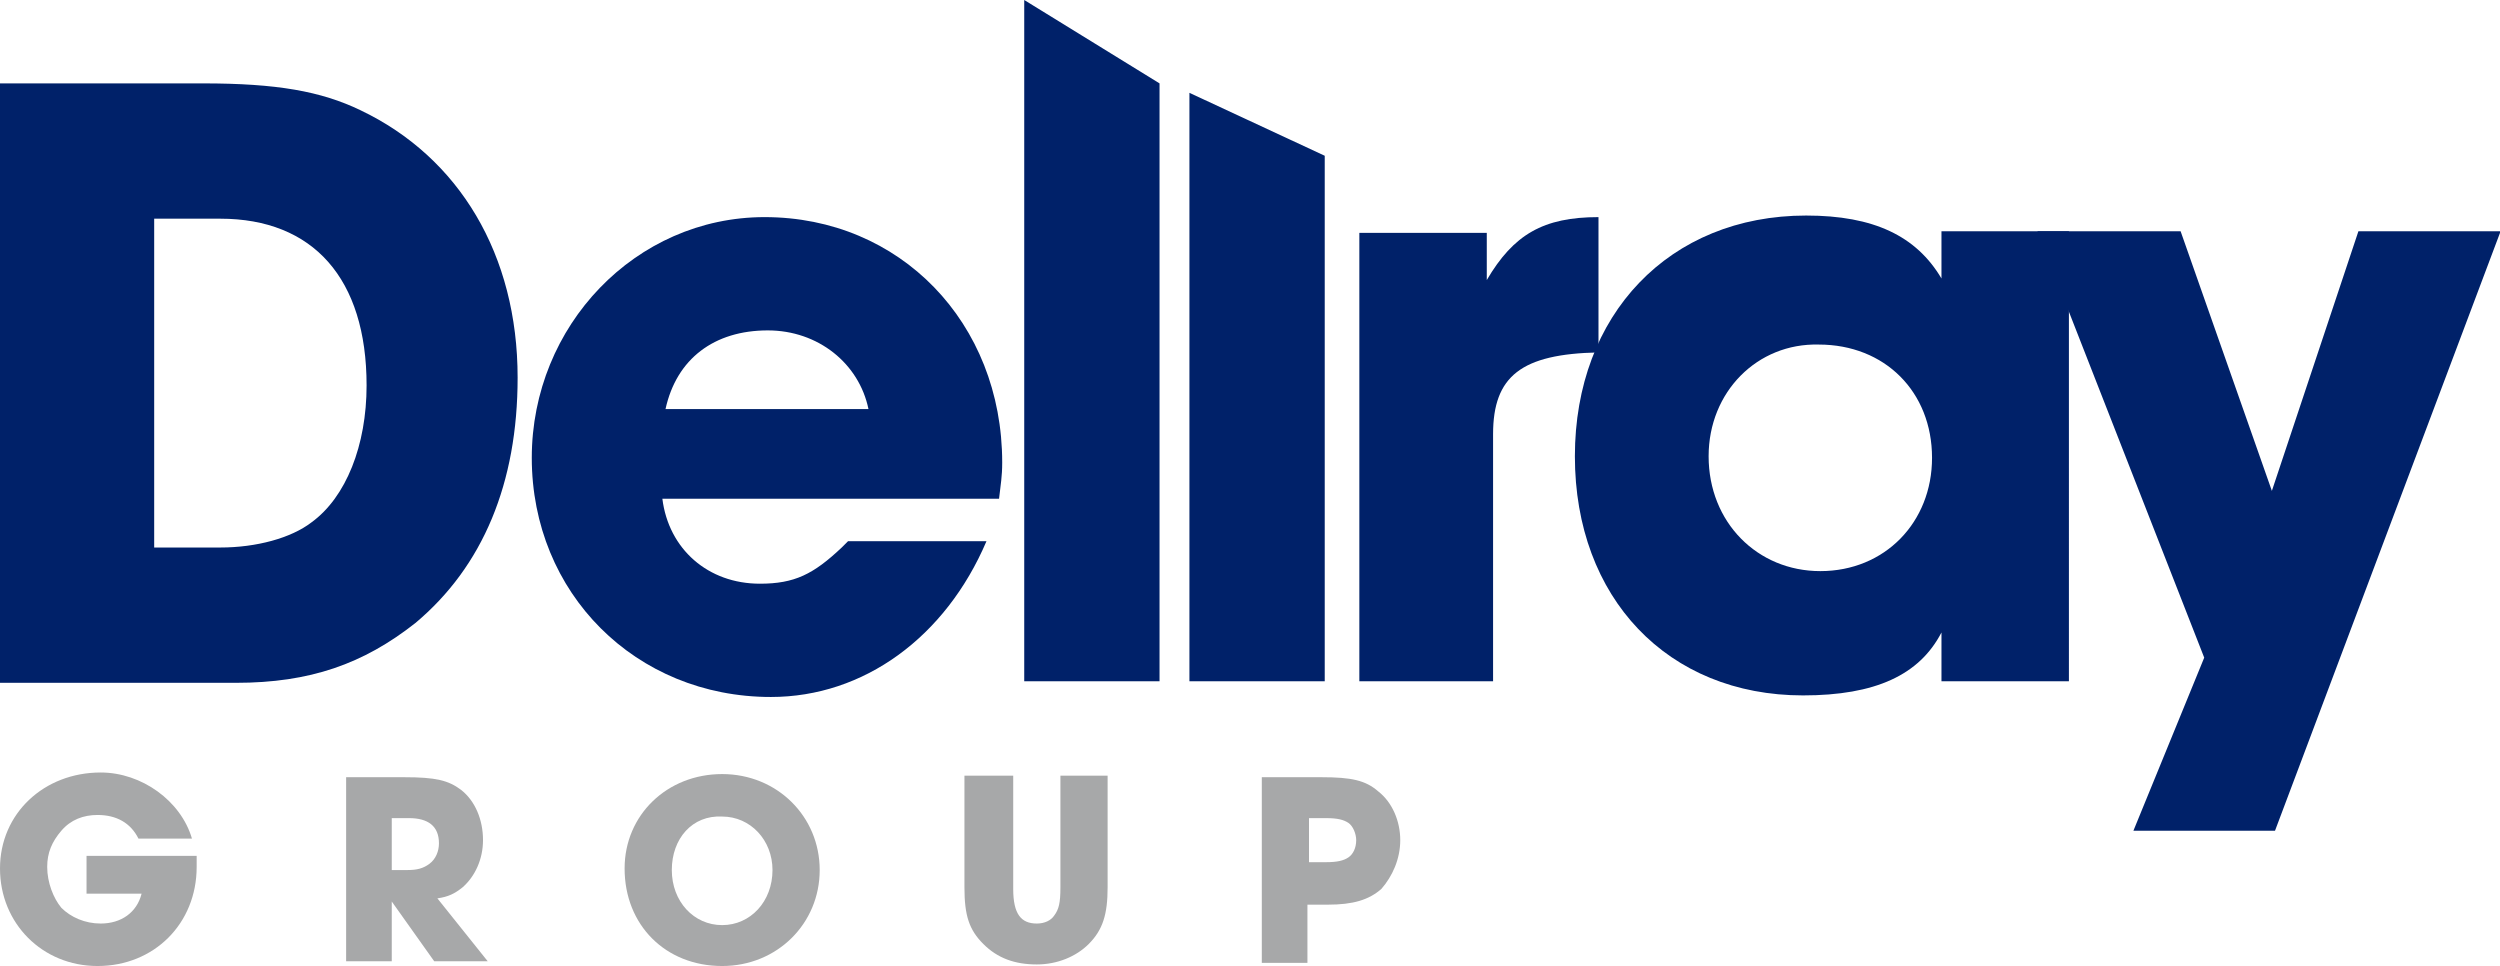
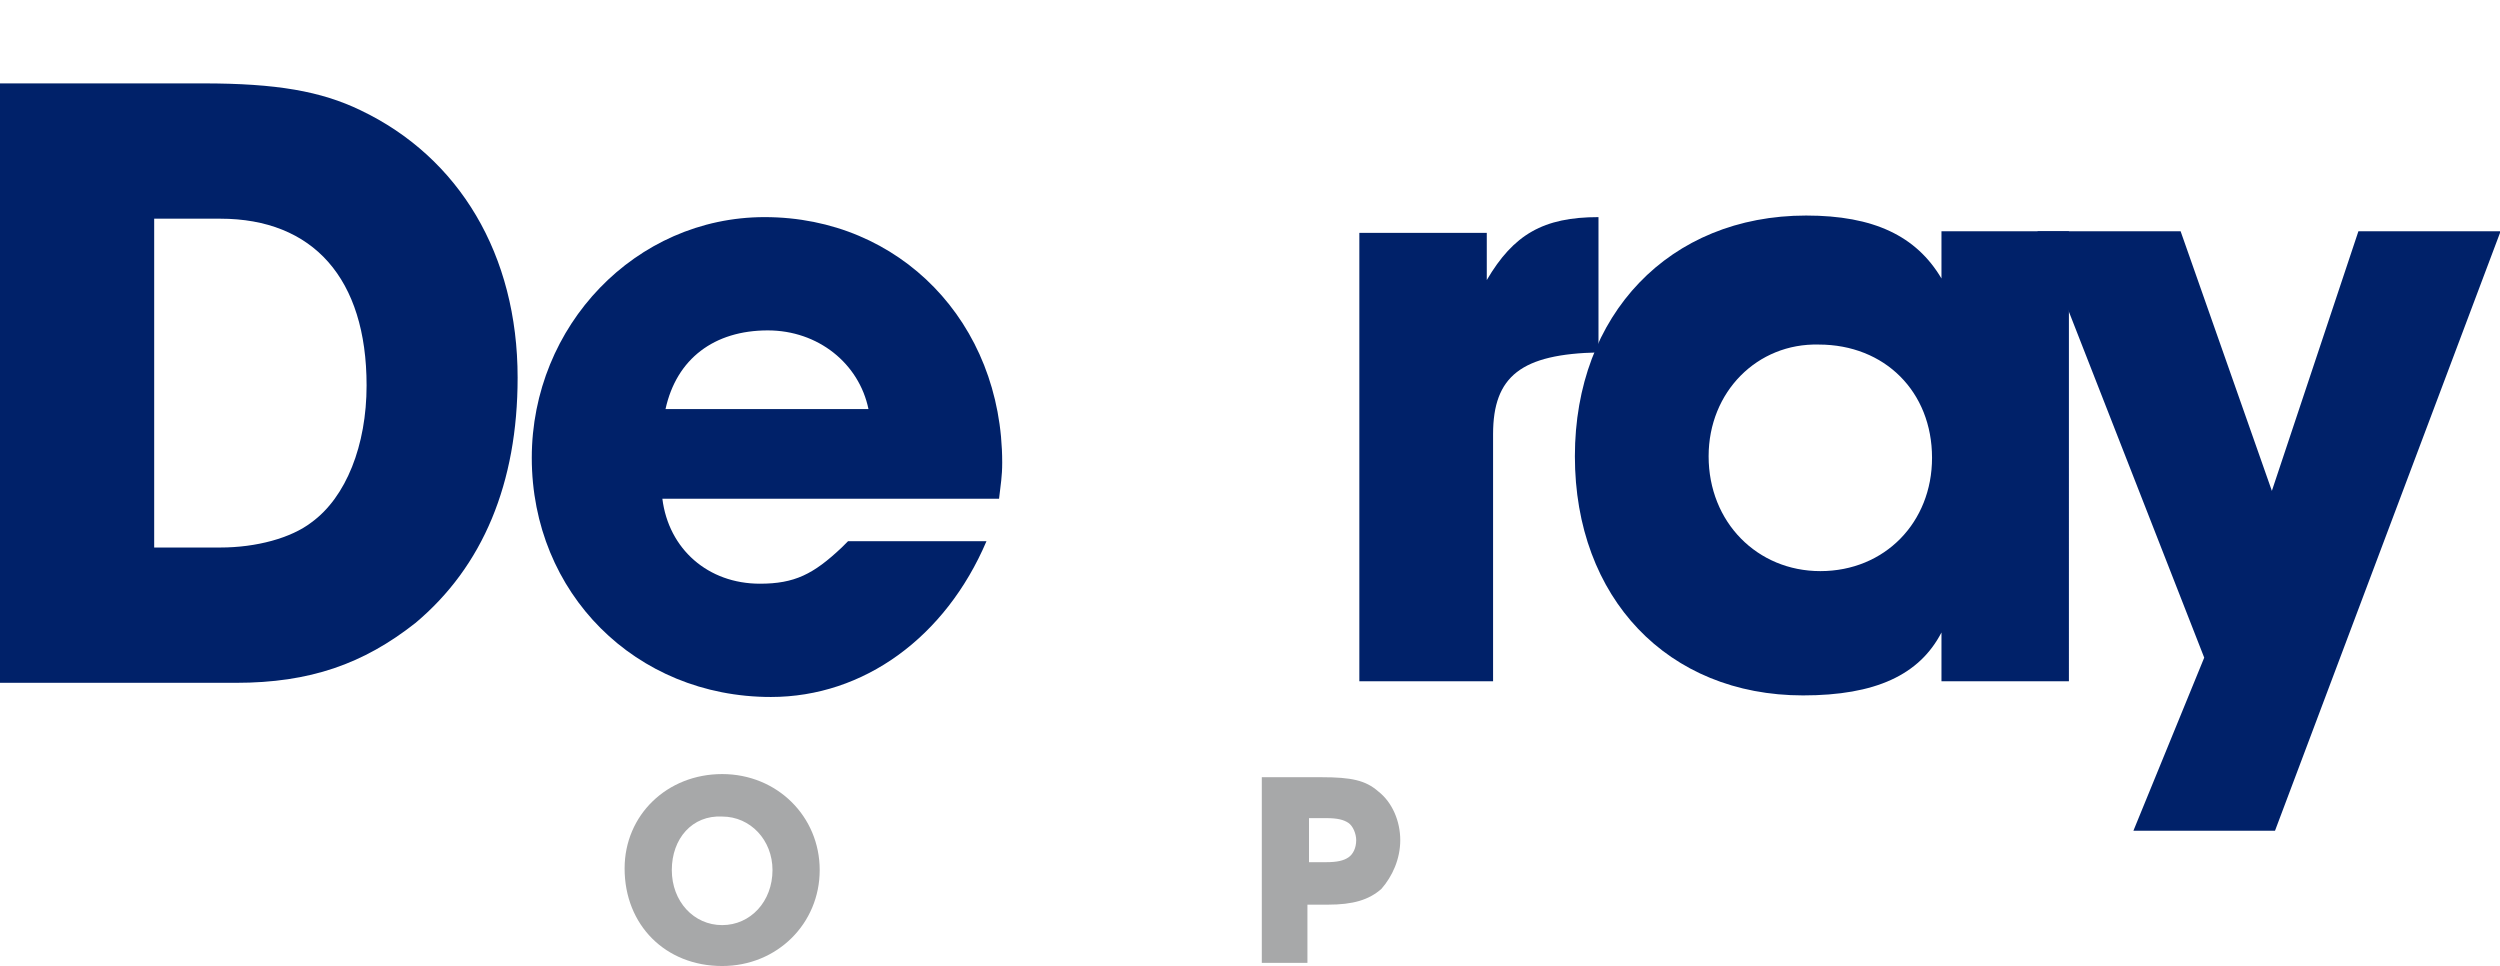
<svg xmlns="http://www.w3.org/2000/svg" version="1.1" x="0px" y="0px" viewBox="0 0 158.9 61.4" style="enable-background:new 0 0 158.9 61.4;" xml:space="preserve">
  <style type="text/css">
	.st0{opacity:0.37;fill:#C6C6C6;}
	.st1{fill:#002169;}
	.st2{fill:#A7A8A9;}
	.st3{fill:#052467;}
	.st4{fill:#FFFFFF;}
	.st5{fill:none;}
	.st6{fill:none;stroke:#A7A8A9;stroke-miterlimit:10;}
	.st7{fill:#C6C6C6;}
	.st8{fill:#666666;}
	.st9{fill:none;stroke:#002169;stroke-miterlimit:10;}
	.st10{fill:none;stroke:#FFFFFF;stroke-miterlimit:10;}
	.st11{fill:#4D4D4D;}
	.st12{fill:url(#SVGID_27_);}
	.st13{fill:#53565A;}
	.st14{fill:#7E7879;}
	.st15{fill:none;stroke:#1D1D1B;stroke-miterlimit:10;}
	.st16{opacity:0.64;fill:url(#SVGID_84_);}
</style>
  <g id="Layer_2">
    <g>
      <g>
        <path class="st1" d="M0.1,5.3h12.8c4.7,0,7.5,0.5,10,1.7c6.3,3,10,9.2,10,17c0,6.7-2.2,12-6.5,15.6c-3.3,2.6-6.7,3.8-11.4,3.8     h-15V5.3z M14,34.8c2.3,0,4.5-0.6,5.8-1.6c2.2-1.6,3.5-4.9,3.5-8.7c0-6.8-3.4-10.6-9.3-10.6H9.8v20.9H14z" />
        <path class="st1" d="M62.7,34.4c-2.6,6.1-7.8,9.9-13.7,9.9c-8.6,0-15.2-6.6-15.2-15.2c0-8.4,6.6-15.3,14.8-15.3     c8.6,0,15.1,6.7,15.1,15.6c0,0.9-0.1,1.4-0.2,2.3H42.1c0.4,3.2,2.9,5.4,6.2,5.4c2.2,0,3.4-0.6,5.2-2.3l0.4-0.4H62.7z M55.2,26     c-0.6-2.9-3.2-5-6.4-5c-3.4,0-5.8,1.8-6.5,5H55.2z" />
-         <path class="st1" d="M65.1,0l8.6,5.3v38h-8.6V0z" />
-         <path class="st1" d="M75.6,5.9l8.6,4v33.4h-8.6V5.9z" />
        <path class="st1" d="M86.4,14.8h8.1v3c1.7-2.9,3.6-4,7.1-4v8.6c-4.9,0.1-6.7,1.5-6.7,5.2v15.7h-8.5V14.8z" />
        <path class="st1" d="M131.5,43.3h-8.1v-3.1c-1.4,2.7-4.2,4-8.8,4c-8.6,0-14.5-6.2-14.5-15.2s6-15.3,14.7-15.3c4.3,0,7,1.3,8.6,4     v-3h8.1V43.3z M108.6,29c0,4.2,3.1,7.3,7.1,7.3c4.1,0,7.1-3.1,7.1-7.2c0-4.2-3-7.2-7.2-7.2C111.7,21.8,108.6,24.9,108.6,29z" />
        <path class="st1" d="M158.9,14.8l-14.3,38h-9l4.5-11l-10.6-27.1h9.1l5.8,16.5l5.5-16.5H158.9z" />
      </g>
      <g>
-         <path class="st2" d="M12.5,54.5c0,0.3,0,0.5,0,0.6c0,3.6-2.7,6.3-6.3,6.3c-3.5,0-6.2-2.7-6.2-6.2c0-3.5,2.8-6.1,6.4-6.1     c2.6,0,5.1,1.8,5.8,4.2H8.8c-0.5-1-1.4-1.5-2.6-1.5c-0.9,0-1.7,0.3-2.3,1C3.3,53.5,3,54.2,3,55.1c0,1,0.4,2,0.9,2.6     c0.6,0.6,1.5,1,2.5,1c1.3,0,2.3-0.7,2.6-1.9H5.5v-2.4H12.5z" />
-         <path class="st2" d="M22,49.4h3.7c2,0,2.8,0.2,3.6,0.8c0.9,0.7,1.4,1.9,1.4,3.2c0,1.2-0.5,2.3-1.3,3c-0.5,0.4-0.9,0.6-1.6,0.7     l3.2,4h-3.4l-2.7-3.8v3.8H22V49.4z M25.9,55.3c0.6,0,1-0.1,1.4-0.4c0.4-0.3,0.6-0.8,0.6-1.3c0-1.1-0.7-1.6-1.9-1.6h-1.1v3.3H25.9     z" />
        <path class="st2" d="M52.1,55.3c0,3.4-2.7,6.1-6.2,6.1c-3.6,0-6.2-2.6-6.2-6.2c0-3.4,2.7-6,6.2-6C49.4,49.2,52.1,51.9,52.1,55.3z      M42.7,55.3c0,2,1.4,3.5,3.2,3.5s3.2-1.5,3.2-3.5c0-1.9-1.4-3.4-3.2-3.4C44,51.8,42.7,53.3,42.7,55.3z" />
-         <path class="st2" d="M64.4,49.4v7.1c0,1.6,0.5,2.2,1.5,2.2c0.5,0,0.9-0.2,1.1-0.5c0.3-0.4,0.4-0.8,0.4-1.8v-7.1h3v7.1     c0,1.7-0.3,2.7-1.2,3.6c-0.8,0.8-2,1.3-3.3,1.3c-1.4,0-2.5-0.4-3.4-1.3c-0.9-0.9-1.2-1.8-1.2-3.6v-7.1H64.4z" />
        <path class="st2" d="M80.2,49.4h3.8c1.9,0,2.8,0.2,3.6,0.9c0.9,0.7,1.4,1.9,1.4,3.1c0,1.2-0.5,2.3-1.2,3.1c-0.8,0.7-1.8,1-3.4,1     h-1.3v3.7h-2.9V49.4z M84.3,54.8c0.7,0,1.1-0.1,1.4-0.3c0.3-0.2,0.5-0.6,0.5-1.1c0-0.4-0.2-0.9-0.5-1.1c-0.3-0.2-0.7-0.3-1.4-0.3     h-1.1v2.8H84.3z" />
      </g>
    </g>
  </g>
  <g id="Layer_3">
</g>
</svg>